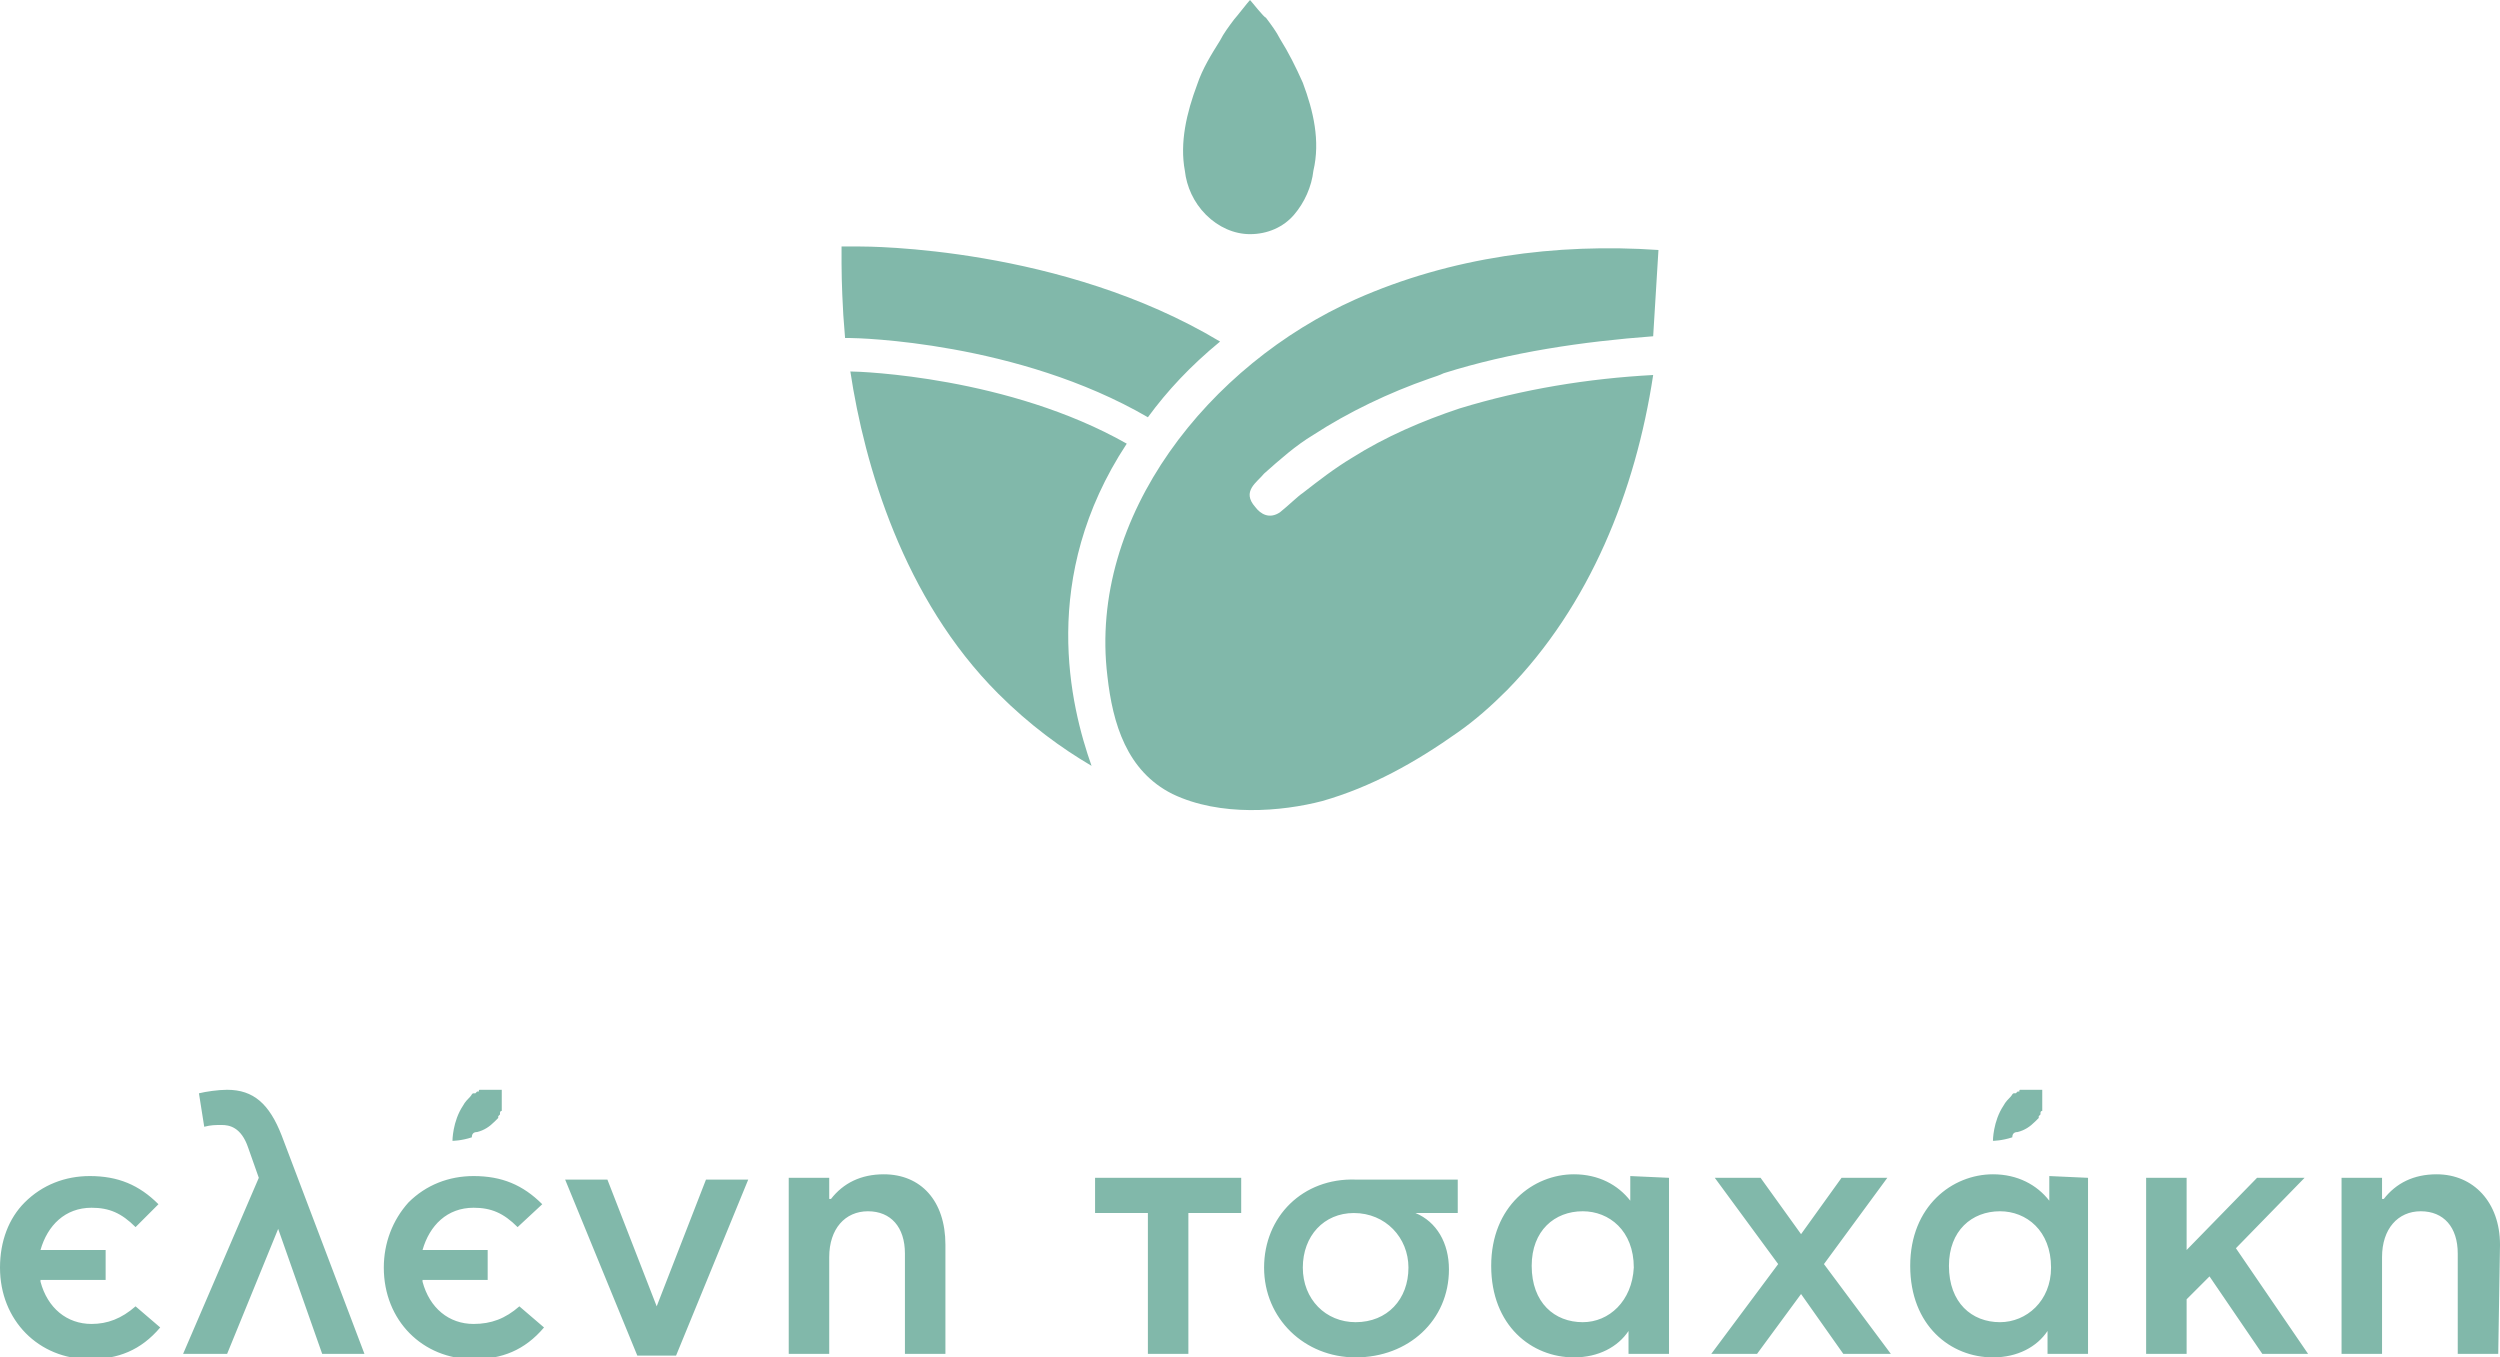
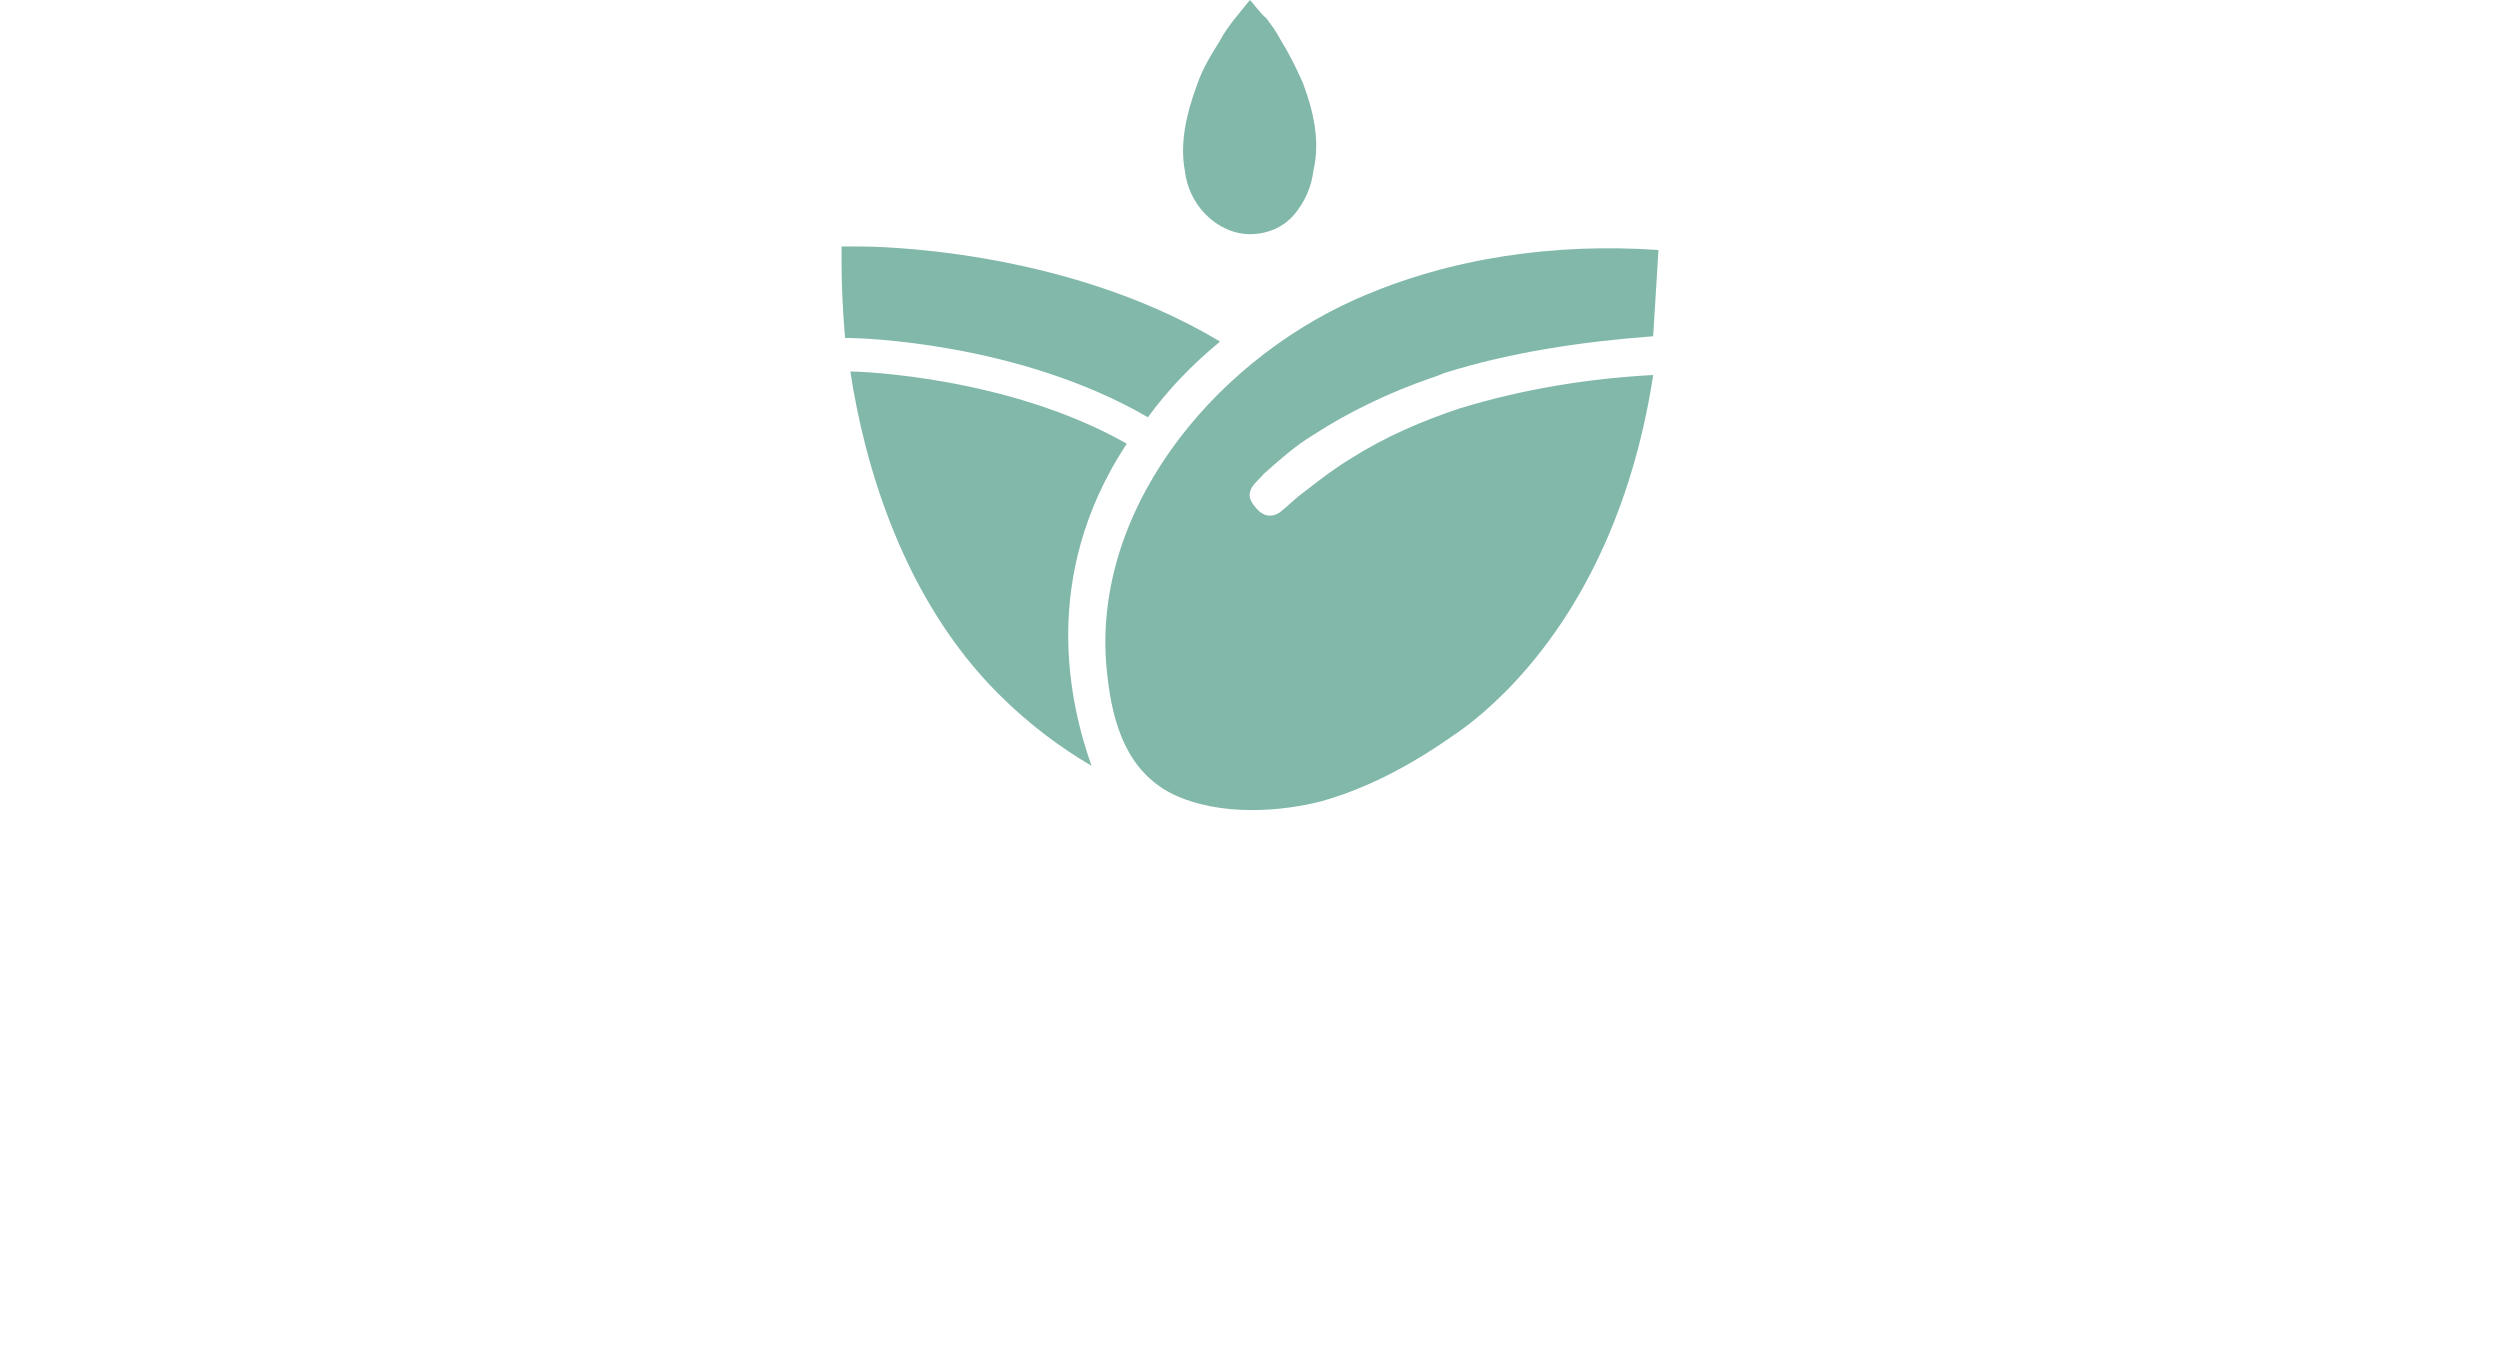
<svg xmlns="http://www.w3.org/2000/svg" width="142px" version="1.1" id="Layer_1" x="0px" y="0px" viewBox="0 0 142 77.1" style="enable-background:new 0 0 142 77.1;" xml:space="preserve">
  <style type="text/css"> .st0{display:none;} .st1{display:inline;} .st2{fill:none;stroke:#E32329;stroke-width:7.061163e-02;stroke-miterlimit:3.531;} .st3{fill:#81B8AA;} </style>
  <g id="Layer_2_1_" class="st0">
    <g class="st1">
      <g>
        <rect id="SVGID_1_" x="-1086.7" y="1420.2" class="st2" width="149" height="75.9" />
      </g>
    </g>
  </g>
  <g id="Layer_1_1_"> </g>
  <g id="Layer_3"> </g>
  <g>
    <g>
      <g>
        <path class="st3" d="M69.3,19.4c-9-5.4-20-5.4-20.5-5.4h-1v1c0,0.1,0,1.2,0.1,2.9l0.1,1.3h0.3c0.4,0,9.5,0.2,16.9,4.5 C66.3,22.2,67.6,20.8,69.3,19.4z M71.8,26.9c0.9-0.8,1.8-1.6,2.8-2.2c2-1.3,4.3-2.4,6.6-3.2c0.3-0.1,0.6-0.2,0.8-0.3 c3.8-1.2,7.9-1.8,11.9-2.1c0.1-1.7,0.2-3.3,0.3-4.9C88.4,13.8,82.4,14.6,77,17c-8.3,3.7-15.2,12.3-14.1,21.4 c0.3,2.7,1.1,5.4,3.7,6.7c2.7,1.3,6.2,1,8.5,0.4c2.8-0.8,5.3-2.2,7.7-3.9c1-0.7,1.9-1.5,2.8-2.4c4.7-4.8,7.3-11.3,8.3-17.9 c-3.7,0.2-7.4,0.8-11,1.9c-2.1,0.7-4.2,1.6-6.1,2.8c-1,0.6-1.9,1.3-2.8,2c-0.3,0.2-0.8,0.7-1.3,1.1c-0.6,0.4-1.1,0.1-1.4-0.3 C70.5,27.9,71.4,27.4,71.8,26.9z M64,25.2c-6.7-3.8-15.1-4.1-15.7-4.1c0.8,5.3,3,12.9,8.4,18.3c1.8,1.8,3.6,3.1,5.3,4.1l0,0 C60.8,40.1,59,32.8,64,25.2z M68.5,12.2c0.7,0.7,1.6,1.1,2.5,1.1l0,0l0,0l0,0l0,0c1,0,1.9-0.4,2.5-1.1c0.6-0.7,1-1.6,1.1-2.5 c0.4-1.7,0-3.4-0.6-5c-0.4-0.9-0.8-1.7-1.3-2.5c-0.2-0.4-0.5-0.8-0.8-1.2c-0.1,0-0.8-0.9-0.9-1l0,0l0,0l0,0l0,0 c-0.1,0.1-0.8,1-0.9,1.1c-0.3,0.4-0.6,0.8-0.8,1.2c-0.5,0.8-1,1.6-1.3,2.5c-0.6,1.6-1,3.3-0.7,4.9C67.4,10.6,67.8,11.5,68.5,12.2 z" />
      </g>
    </g>
    <g>
      <g>
-         <path class="st3" d="M62.2,68.9h3v8h2.3v-8h3v-2h-8.3V68.9z M26.9,75.2c-1.4,0-2.5-0.9-2.9-2.4v-0.1h3.7V71H24l0,0 c0.4-1.4,1.4-2.4,2.9-2.4c1,0,1.7,0.3,2.5,1.1l1.4-1.3c-1.1-1.1-2.3-1.6-3.9-1.6c-1.4,0-2.7,0.5-3.7,1.5c-0.9,1-1.4,2.3-1.4,3.7 c0,3,2.2,5.2,5.1,5.2c1.6,0,2.9-0.5,4-1.8l-1.4-1.2C28.7,74.9,27.9,75.2,26.9,75.2z M5.2,75.2c-1.4,0-2.5-0.9-2.9-2.4v-0.1H6V71 H2.3l0,0c0.4-1.4,1.4-2.4,2.9-2.4c1,0,1.7,0.3,2.5,1.1L9,68.4c-1.1-1.1-2.3-1.6-3.9-1.6c-1.4,0-2.7,0.5-3.7,1.5 C0.5,69.2,0,70.5,0,72c0,3,2.2,5.2,5.1,5.2c1.6,0,2.9-0.5,4-1.8l-1.4-1.2C6.9,74.9,6.1,75.2,5.2,75.2z M12.9,61.9 c-0.5,0-1.2,0.1-1.6,0.2l0.3,1.9c0.4-0.1,0.6-0.1,1-0.1s1.1,0.1,1.5,1.3l0.6,1.7l-4.3,10h2.5l2.9-7.1l0,0l2.5,7.1h2.4L16,64.5 C15.3,62.7,14.4,61.9,12.9,61.9z M37.3,74.2L37.3,74.2L34.5,67h-2.4l4.1,10h2.2l4.1-10h-2.4L37.3,74.2z M50.2,66.7 c-1.3,0-2.3,0.5-3,1.4h-0.1v-1.2h-2.3v10h2.3v-5.5c0-1.6,0.9-2.6,2.2-2.6s2.1,0.9,2.1,2.4v5.7h2.3v-6.2 C53.7,68.2,52.3,66.7,50.2,66.7z M71.8,72c0,2.9,2.3,5.1,5.2,5.1c3,0,5.3-2.1,5.3-5c0-1.5-0.7-2.7-1.9-3.2l0,0h2.4V67H77 C74,66.9,71.8,69.1,71.8,72z M80,72c0,1.8-1.2,3.1-3,3.1c-1.7,0-3-1.3-3-3.1c0-1.8,1.2-3.1,2.9-3.1C78.7,68.9,80,70.3,80,72z M92.6,66.8v1.4l0,0c-0.7-0.9-1.8-1.5-3.2-1.5c-2.3,0-4.7,1.8-4.7,5.2c0,3.4,2.3,5.2,4.7,5.2c1.4,0,2.5-0.6,3.1-1.5l0,0v1.3h2.3 v-10L92.6,66.8L92.6,66.8z M89.9,75.1c-1.6,0-2.9-1.1-2.9-3.2c0-2,1.3-3.1,2.9-3.1c1.5,0,2.9,1.1,2.9,3.2 C92.7,73.9,91.4,75.1,89.9,75.1z M107.2,66.9h-2.6l-2.3,3.2l0,0l-2.3-3.2h-2.6l3.6,4.9l-3.8,5.1h2.6l2.5-3.4l0,0l2.4,3.4h2.7 l-3.8-5.1L107.2,66.9z M116.4,66.8v1.4l0,0c-0.7-0.9-1.8-1.5-3.2-1.5c-2.3,0-4.7,1.8-4.7,5.2c0,3.4,2.3,5.2,4.7,5.2 c1.4,0,2.5-0.6,3.1-1.5l0,0v1.3h2.3v-10L116.4,66.8z M113.6,75.1c-1.6,0-2.9-1.1-2.9-3.2c0-2,1.3-3.1,2.9-3.1 c1.5,0,2.9,1.1,2.9,3.2C116.5,73.9,115.1,75.1,113.6,75.1z M130.9,66.9h-2.7l-4,4.1v-4.1h-2.3v10h2.3v-3.1l1.3-1.3l3,4.4h2.6 l-4.1-6L130.9,66.9z M142,70.7c0-2.4-1.5-4-3.6-4c-1.3,0-2.3,0.5-3,1.4h-0.1v-1.2H133v10h2.3v-5.5c0-1.6,0.9-2.6,2.2-2.6 s2.1,0.9,2.1,2.4v5.7h2.3L142,70.7z M27.1,64.3c0.4-0.1,0.7-0.3,1-0.6c0.1-0.1,0.1-0.1,0.2-0.2c0,0,0,0,0-0.1l0.1-0.1 c0,0,0,0,0-0.1c0,0,0-0.1,0.1-0.1c0,0,0,0,0-0.1v-0.1c0,0,0,0,0-0.1v-0.1c0,0,0,0,0-0.1c0,0,0,0,0-0.1c0,0,0,0,0-0.1s0,0,0-0.1 s0,0,0-0.1c0,0,0,0,0-0.1c0,0,0,0,0-0.1c0,0,0,0,0-0.1l0,0l0,0l0,0l0,0l0,0l0,0l0,0l0,0l0,0l0,0l0,0l0,0l0,0l0,0l0,0l0,0l0,0l0,0 l0,0l0,0l0,0l0,0l0,0l0,0l0,0l0,0c0,0,0,0-0.1,0l0,0h-0.1l0,0c0,0,0,0-0.1,0l0,0c0,0,0,0-0.1,0l0,0c0,0,0,0-0.1,0s0,0-0.1,0 s-0.1,0-0.1,0s0,0-0.1,0h-0.1c0,0,0,0-0.1,0h-0.1c0,0,0,0-0.1,0s-0.1,0-0.1,0.1c0,0,0,0-0.1,0L27,62.1c0,0,0,0-0.1,0 s-0.1,0.1-0.2,0.2l0,0c-0.1,0.1-0.3,0.3-0.4,0.5c-0.6,0.9-0.6,2-0.6,2s0.5,0,1.1-0.2C26.8,64.4,26.9,64.3,27.1,64.3z M114.6,64.3 c0.4-0.1,0.7-0.3,1-0.6c0.1-0.1,0.1-0.1,0.2-0.2c0,0,0,0,0-0.1l0.1-0.1c0,0,0,0,0-0.1c0,0,0-0.1,0.1-0.1c0,0,0,0,0-0.1v-0.1 c0,0,0,0,0-0.1v-0.1c0,0,0,0,0-0.1c0,0,0,0,0-0.1c0,0,0,0,0-0.1s0,0,0-0.1s0,0,0-0.1c0,0,0,0,0-0.1c0,0,0,0,0-0.1c0,0,0,0,0-0.1 l0,0l0,0l0,0l0,0l0,0l0,0l0,0l0,0l0,0l0,0l0,0l0,0l0,0l0,0l0,0l0,0l0,0l0,0l0,0l0,0l0,0l0,0l0,0l0,0l0,0l0,0c0,0,0,0-0.1,0l0,0 h-0.1l0,0c0,0,0,0-0.1,0l0,0c0,0,0,0-0.1,0l0,0c0,0,0,0-0.1,0s0,0-0.1,0s-0.1,0-0.1,0s0,0-0.1,0h-0.1c0,0,0,0-0.1,0h-0.1 c0,0,0,0-0.1,0s-0.1,0-0.1,0.1c0,0,0,0-0.1,0l-0.1,0.1c0,0,0,0-0.1,0s-0.1,0.1-0.2,0.2l0,0c-0.1,0.1-0.3,0.3-0.4,0.5 c-0.6,0.9-0.6,2-0.6,2s0.5,0,1.1-0.2C114.3,64.4,114.4,64.3,114.6,64.3z" />
-       </g>
+         </g>
    </g>
  </g>
</svg>